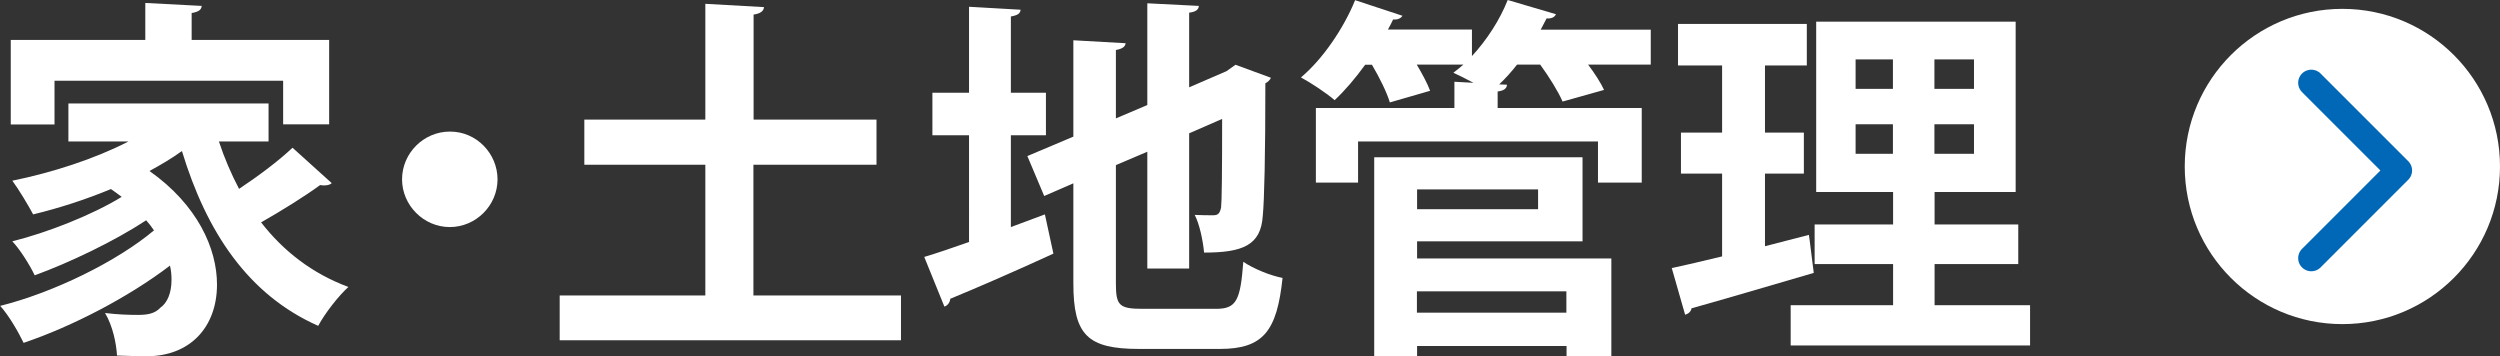
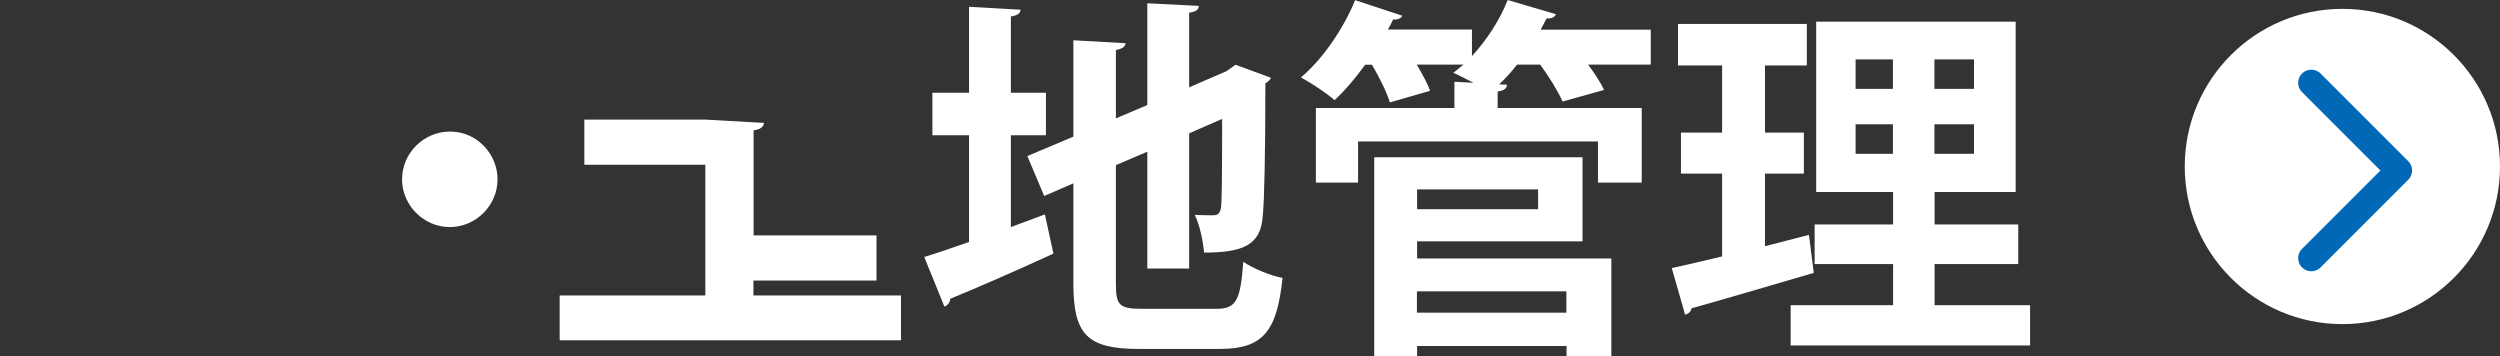
<svg xmlns="http://www.w3.org/2000/svg" version="1.1" id="レイヤー_1" x="0px" y="0px" viewBox="0 0 144.01 20.52" style="enable-background:new 0 0 144.01 20.52;" xml:space="preserve">
  <rect x="0" y="0" width="144.01" height="20.52" fill="#333333" stroke="none" />
  <style type="text/css">
	.st0{fill:#FFFFFF;}
	.st1{fill:none;stroke:#0068B6;stroke-width:1.512;stroke-linecap:round;stroke-linejoin:round;stroke-miterlimit:10;}
</style>
  <g>
    <g>
-       <path class="st0" d="M12.61,8.15c0.32,0.97,0.71,1.87,1.16,2.73c1.1-0.73,2.28-1.61,3.08-2.37l2.26,2.04    c-0.09,0.09-0.26,0.13-0.43,0.13c-0.06,0-0.15,0-0.24-0.02c-0.84,0.62-2.22,1.48-3.4,2.15c1.29,1.66,2.95,2.95,5.03,3.72    c-0.58,0.52-1.36,1.53-1.74,2.24c-4.04-1.79-6.43-5.4-7.85-10.07C9.9,9.12,9.27,9.49,8.61,9.85c2.78,1.96,3.89,4.48,3.89,6.54    c0,2.47-1.57,4.13-4.04,4.13c-0.52,0-1.12-0.02-1.72-0.04c-0.04-0.69-0.24-1.7-0.69-2.45c0.73,0.09,1.38,0.11,1.89,0.11    c0.52,0,0.97-0.06,1.29-0.41c0.41-0.28,0.65-0.86,0.65-1.61c0-0.26-0.02-0.54-0.09-0.82c-2.37,1.81-5.64,3.51-8.43,4.45    c-0.3-0.62-0.84-1.57-1.35-2.13c3.08-0.77,6.73-2.56,8.86-4.35c-0.13-0.19-0.28-0.39-0.45-0.58C6.58,13.9,4.02,15.12,2,15.86    c-0.28-0.58-0.82-1.46-1.29-1.96c2.02-0.5,4.63-1.53,6.3-2.56c-0.19-0.15-0.41-0.3-0.62-0.45c-1.44,0.6-2.99,1.1-4.48,1.46    c-0.26-0.49-0.84-1.46-1.2-1.94c2.3-0.47,4.73-1.25,6.69-2.26H3.94V5.96h11.53v2.19H12.61z M3.14,4.65v2.52H0.62V2.3h7.75V0.17    l3.25,0.17c-0.02,0.22-0.17,0.34-0.58,0.41V2.3h7.92v4.86h-2.65V4.65H3.14z" />
      <path class="st0" d="M28.66,10.33c0,1.51-1.25,2.75-2.75,2.75s-2.75-1.25-2.75-2.75c0-1.51,1.25-2.75,2.75-2.75    C27.46,7.57,28.66,8.86,28.66,10.33z" />
-       <path class="st0" d="M43.4,17.02h8.5v2.58H32.24v-2.58h8.39V9.49h-6.97v-2.6h6.97V0.22l3.38,0.19c-0.02,0.22-0.19,0.37-0.6,0.43    v6.05h7.08v2.6H43.4V17.02z" />
+       <path class="st0" d="M43.4,17.02h8.5v2.58H32.24v-2.58h8.39V9.49h-6.97v-2.6h6.97l3.38,0.19c-0.02,0.22-0.19,0.37-0.6,0.43    v6.05h7.08v2.6H43.4V17.02z" />
      <path class="st0" d="M58.23,13.08l1.96-0.73l0.49,2.26c-2.15,0.99-4.43,1.98-5.94,2.6c-0.02,0.21-0.15,0.39-0.34,0.45l-1.16-2.86    c0.71-0.21,1.61-0.52,2.58-0.86V7.79h-2.11V5.34h2.11V0.39l2.97,0.17c-0.02,0.22-0.17,0.32-0.56,0.39v4.39h2.02v2.45h-2.02V13.08z     M64.28,16.33c0,1.27,0.19,1.46,1.55,1.46h4.22c1.18,0,1.4-0.49,1.57-2.71c0.56,0.39,1.57,0.8,2.26,0.93    c-0.32,3.05-1.1,4.09-3.61,4.09h-4.65c-2.97,0-3.79-0.8-3.79-3.77v-5.77l-1.68,0.73l-0.97-2.3l2.65-1.12V2.32l3.01,0.17    c-0.02,0.19-0.17,0.32-0.56,0.39v3.94l1.81-0.77V0.19l2.97,0.15c-0.02,0.22-0.17,0.34-0.56,0.39v4.3l2.15-0.93l0.52-0.37    l2.04,0.75c-0.04,0.11-0.17,0.24-0.32,0.32c0,4.13-0.06,6.76-0.15,7.64c-0.11,1.68-1.14,2.11-3.38,2.11    c-0.06-0.67-0.26-1.64-0.54-2.17c0.37,0.02,0.86,0.02,1.05,0.02c0.26,0,0.39-0.06,0.47-0.45c0.04-0.34,0.06-1.96,0.06-5.1    L68.5,7.68v7.79h-2.41V8.74l-1.81,0.77V16.33z" />
      <path class="st0" d="M95.09,1.7v2.02h-3.61c0.39,0.52,0.73,1.05,0.92,1.46l-2.39,0.67c-0.24-0.56-0.77-1.42-1.29-2.13h-1.33    c-0.32,0.41-0.67,0.8-1.03,1.14l0.45,0.02c-0.02,0.22-0.17,0.34-0.54,0.39v0.95h8.3v4.3h-2.52V8.15H78.23v2.37H75.8v-4.3h7.98    V4.71l1.1,0.06c-0.41-0.22-0.84-0.43-1.16-0.58c0.19-0.15,0.39-0.3,0.58-0.47h-2.69c0.32,0.54,0.62,1.1,0.77,1.51L80.06,5.9    c-0.17-0.58-0.6-1.44-1.03-2.17h-0.39c-0.56,0.77-1.16,1.48-1.76,2.04c-0.47-0.41-1.38-1.01-1.94-1.31    c1.23-1.03,2.45-2.8,3.12-4.45l2.73,0.9c-0.09,0.13-0.26,0.24-0.54,0.21c-0.09,0.19-0.19,0.39-0.3,0.58h4.84v1.53    C85.65,2.3,86.4,1.14,86.85,0l2.78,0.82c-0.09,0.19-0.28,0.26-0.54,0.24c-0.11,0.22-0.22,0.43-0.34,0.65H95.09z M81.63,13.9v0.99    h11.19v5.62h-2.58v-0.58h-8.61v0.58h-2.47V9.06h12v4.84H81.63z M88.6,10.91h-6.97v1.14h6.97V10.91z M90.23,16.78h-8.61v1.23h8.61    V16.78z" />
      <path class="st0" d="M101.68,14.18l2.52-0.65c0,0.02,0.02,0.06,0.28,2.19c-2.56,0.75-5.29,1.55-7.04,2.04    c-0.04,0.22-0.21,0.32-0.37,0.37l-0.77-2.69c0.82-0.17,1.81-0.41,2.9-0.67V10h-2.37V7.64h2.37V3.77h-2.54V1.38h7.42v2.39h-2.41    v3.87h2.24V10h-2.24V14.18z M111.43,17.58h5.51v2.32h-13.79v-2.32h5.9v-2.37h-4.52v-2.28h4.52v-1.87h-4.43V1.25h11.49v9.81h-4.67    v1.87h4.82v2.28h-4.82V17.58z M106.89,3.42v1.7h2.15v-1.7H106.89z M106.89,8.86h2.15v-1.7h-2.15V8.86z M113.71,5.12v-1.7h-2.28    v1.7H113.71z M113.71,8.86v-1.7h-2.28v1.7H113.71z" />
    </g>
    <circle class="st0" cx="134.93" cy="9.59" r="9.08" />
    <polyline class="st1" points="133.14,4.77 138.19,9.82 133.14,14.87  " />
  </g>
</svg>